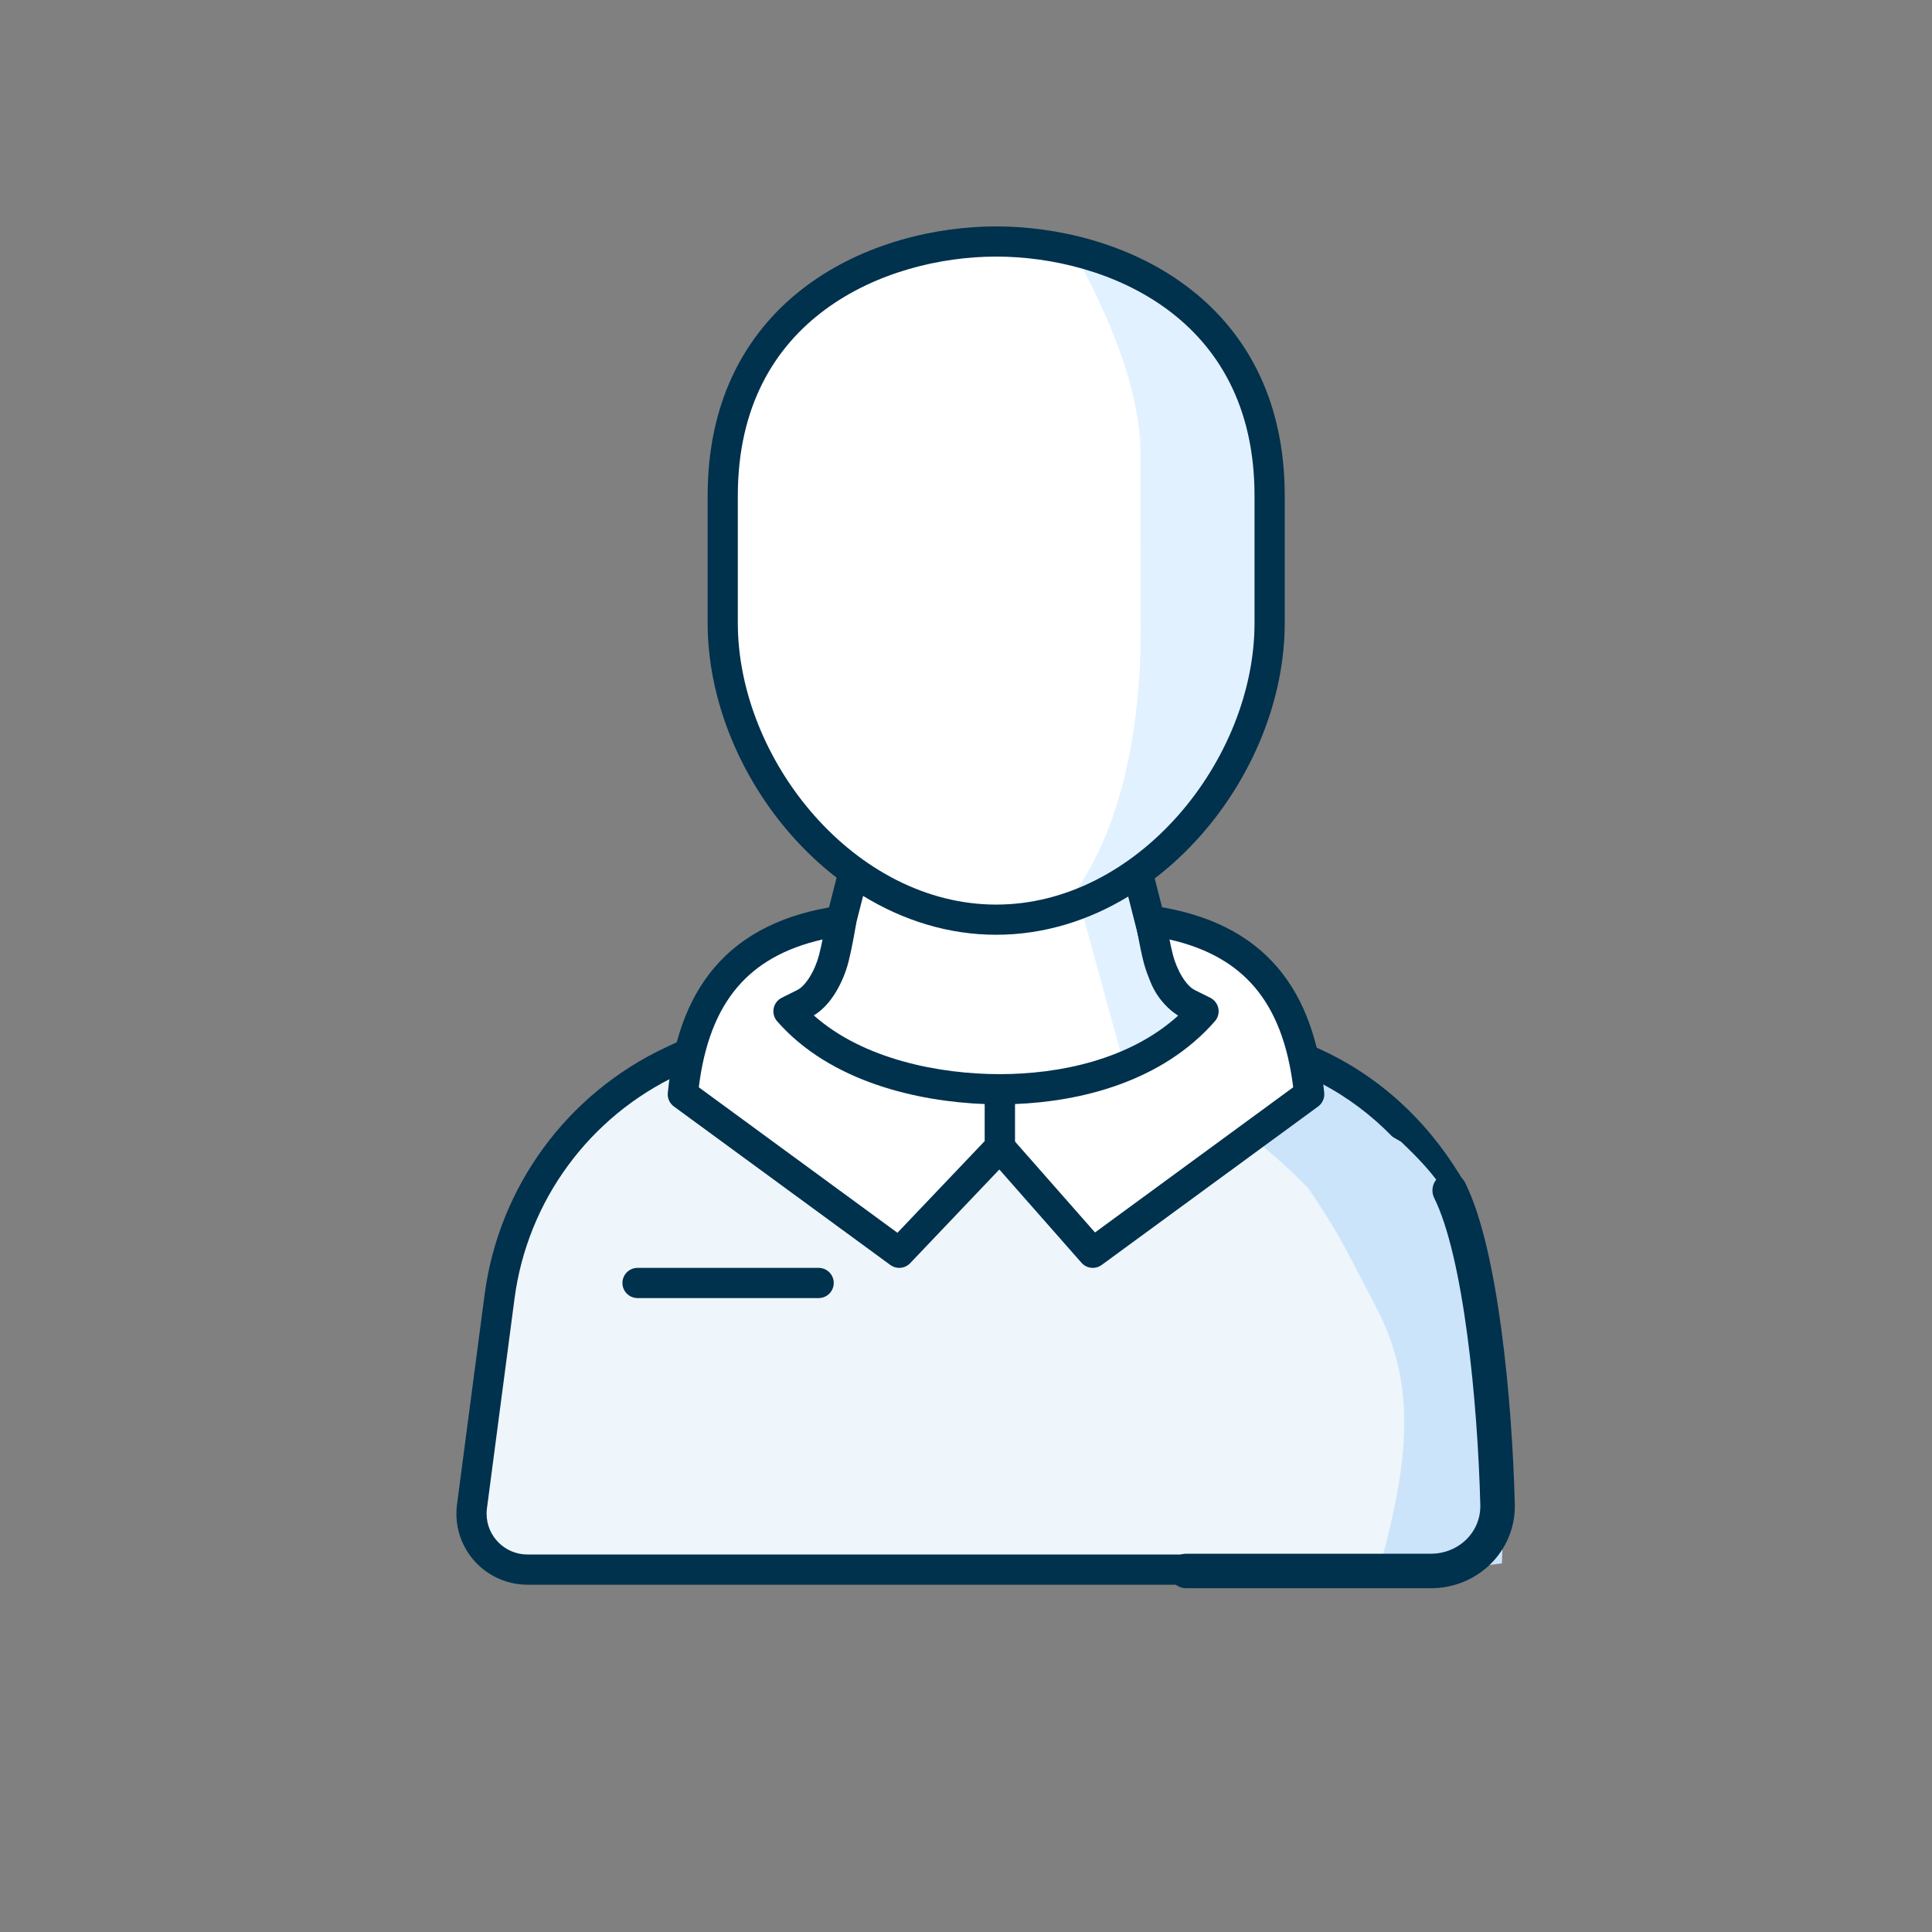
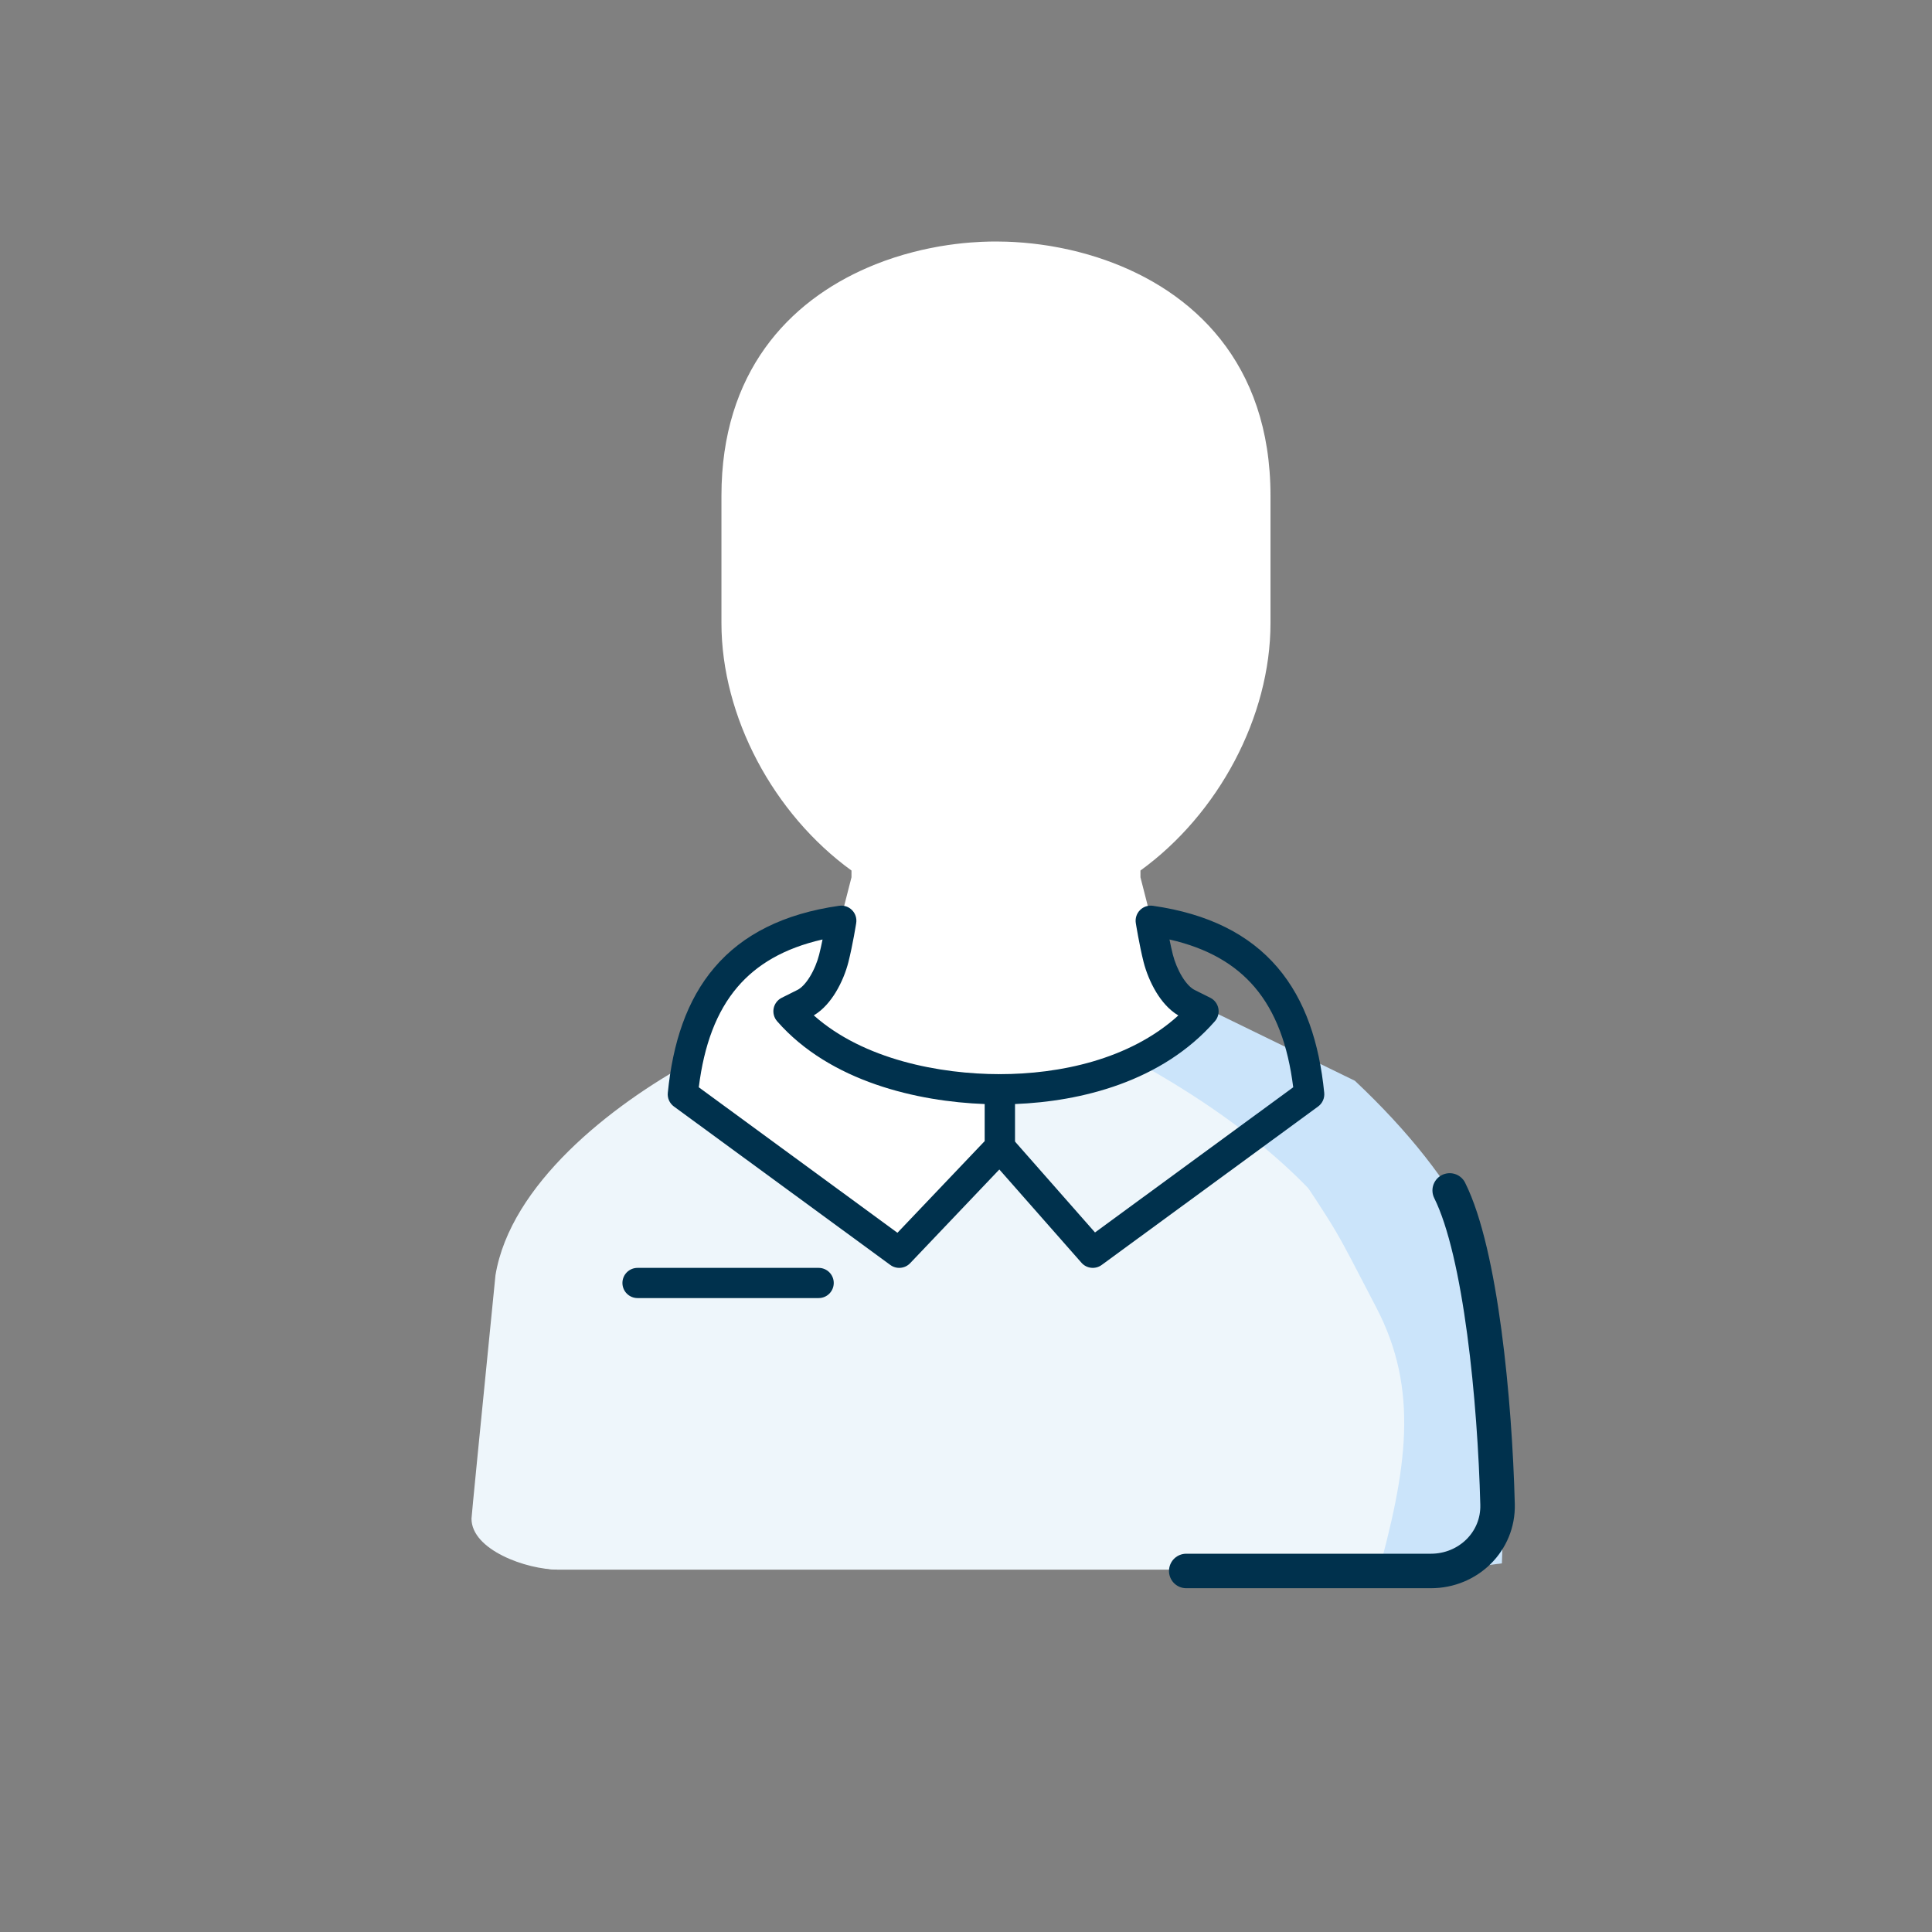
<svg xmlns="http://www.w3.org/2000/svg" width="84" height="84" viewBox="-10 0 84 84" fill="none">
  <rect x="-10" y="0" width="84" height="84" fill="#808080" stroke="none" />
  <path fill-rule="evenodd" clip-rule="evenodd" d="M33.303 10.5L33.147 10.501C33.095 10.502 33.043 10.502 32.991 10.504L32.674 10.514C32.515 10.521 32.355 10.531 32.193 10.544L31.869 10.573C31.651 10.595 31.433 10.623 31.212 10.655L30.882 10.707C30.826 10.717 30.771 10.727 30.716 10.737L30.383 10.802C30.273 10.824 30.162 10.849 30.05 10.874L29.717 10.956C29.163 11.098 28.609 11.276 28.066 11.492L27.742 11.627C24.298 13.109 21.367 16.178 21.367 21.557V27.086C21.367 31.171 23.633 35.392 27.021 37.849L27.021 38.143L26.029 42.023C25.86 42.683 25.419 43.245 24.811 43.575L20.111 46.129C16.541 48.069 14.077 51.502 13.427 55.444L11.786 65.395C11.764 65.525 11.754 65.655 11.754 65.786C11.754 67.144 12.879 68.244 14.267 68.244H50.531V55.505C50.531 54.915 50.925 54.398 51.493 54.24L52.817 53.873C51.841 50.599 49.582 47.806 46.495 46.129L41.794 43.575L41.675 43.506C41.129 43.17 40.734 42.639 40.577 42.023L39.585 38.143L39.585 37.849C42.973 35.392 45.239 31.171 45.239 27.086V21.557C45.239 15.742 41.832 12.634 38.048 11.304L37.719 11.193C37.443 11.104 37.166 11.024 36.889 10.953L36.555 10.872L36.222 10.8C36.167 10.788 36.112 10.777 36.056 10.767L35.724 10.706C35.669 10.697 35.614 10.688 35.559 10.679L35.228 10.631L34.9 10.59C34.628 10.56 34.358 10.537 34.091 10.522L33.773 10.508C33.615 10.503 33.458 10.5 33.303 10.5Z" fill="white" />
  <path fill-rule="evenodd" clip-rule="evenodd" d="M46.495 46.129C49.989 48.028 52.423 51.357 53.135 55.194L53.179 55.445L54.82 65.395C54.842 65.525 54.852 65.656 54.852 65.787C54.852 67.103 53.794 68.177 52.465 68.241L52.339 68.244H14.266C12.879 68.244 10.5 67.385 10.5 66.028C10.5 65.941 10.848 62.413 11.542 55.445C12.193 51.502 16.541 48.069 20.111 46.129L24.22 43.986C27.959 46.357 30.936 47.567 33.152 47.615C37.161 47.038 40.134 45.787 42.07 43.861L46.495 46.129Z" fill="#EEF6FB" />
  <path fill-rule="evenodd" clip-rule="evenodd" d="M49.819 55.65C47.944 52.06 44.325 48.816 38.964 45.92L42.098 43.671L48.908 46.99C51.235 49.179 52.954 51.358 54.065 53.529L51.493 54.243C50.925 54.401 50.531 54.918 50.531 55.508V57.246C50.327 56.702 50.09 56.169 49.819 55.65Z" fill="#CBE4FA" />
-   <path fill-rule="evenodd" clip-rule="evenodd" d="M36.93 39.23L39.708 37.995L41.632 44.214L38.815 46.09L36.93 39.23Z" fill="#E1F1FF" />
-   <path fill-rule="evenodd" clip-rule="evenodd" d="M39.588 27.672C39.588 32.35 38.434 36.974 36.199 39.441C41.603 37.59 44.586 33.618 45.148 27.523L44.846 19.114C44.846 15.636 41.402 12.225 36.73 11.031C38.633 14.501 39.584 17.395 39.585 19.714L39.588 27.672Z" fill="#E1F1FF" />
-   <path fill-rule="evenodd" clip-rule="evenodd" d="M22.079 21.557C22.079 17.649 23.69 15.079 25.867 13.467C28.07 11.835 30.896 11.156 33.312 11.156C35.729 11.156 38.555 11.829 40.758 13.459C42.934 15.068 44.545 17.637 44.545 21.557V27.086C44.545 30.052 43.279 33.127 41.217 35.46C39.157 37.791 36.353 39.33 33.312 39.33C30.271 39.33 27.467 37.791 25.407 35.46C23.346 33.127 22.079 30.052 22.079 27.086V21.557ZM33.312 9.844C30.684 9.844 27.565 10.575 25.085 12.412C22.578 14.27 20.767 17.229 20.767 21.557V27.086C20.767 30.409 22.175 33.785 24.424 36.329C25.015 36.999 25.669 37.614 26.374 38.158L25.451 41.782C25.32 42.296 24.965 42.725 24.482 42.951L18.955 45.535C14.659 47.543 11.686 51.598 11.069 56.292L9.87 65.413C9.853 65.546 9.844 65.68 9.844 65.814C9.844 67.52 11.229 68.9 12.935 68.9H43.801C44.164 68.9 44.458 68.606 44.458 68.244C44.458 67.881 44.164 67.587 43.801 67.587H12.935C11.951 67.587 11.156 66.792 11.156 65.814C11.156 65.737 11.161 65.66 11.171 65.584L12.37 56.463C12.928 52.215 15.62 48.542 19.511 46.724L25.038 44.14C25.876 43.748 26.495 43.002 26.723 42.105L27.526 38.953C29.25 40.008 31.217 40.642 33.312 40.642C35.389 40.642 37.339 40.02 39.052 38.981L39.901 42.318C40.13 43.214 40.748 43.96 41.586 44.352L46.949 46.859C49.397 48.003 51.277 49.869 52.586 52.168C52.765 52.483 53.166 52.593 53.481 52.414C53.796 52.235 53.906 51.834 53.727 51.519C52.299 49.011 50.226 46.942 47.505 45.67L42.142 43.163C41.66 42.937 41.304 42.508 41.173 41.994L40.205 38.193C40.205 38.193 40.205 38.193 40.205 38.193C40.928 37.641 41.596 37.013 42.201 36.329C44.449 33.785 45.858 30.409 45.858 27.086V21.557C45.858 17.218 44.046 14.259 41.538 12.404C39.058 10.569 35.939 9.844 33.312 9.844Z" fill="#00314D" />
  <path fill-rule="evenodd" clip-rule="evenodd" d="M17.062 55.781C17.062 55.419 17.356 55.125 17.719 55.125L25.594 55.125C25.956 55.125 26.25 55.419 26.25 55.781C26.25 56.144 25.956 56.438 25.594 56.438L17.719 56.438C17.356 56.438 17.062 56.144 17.062 55.781Z" fill="#00314D" />
-   <path d="M40.359 41.672C40.539 42.377 41.011 43.332 41.672 43.641L42.328 43.969C40.031 46.594 36.372 47.358 33.469 47.358V49.875L37.512 54.469L46.922 47.578C46.505 43.405 44.625 40.688 40.031 40.031C40.031 40.031 40.18 40.967 40.359 41.672Z" fill="white" />
  <path fill-rule="evenodd" clip-rule="evenodd" d="M39.564 39.571C39.71 39.422 39.918 39.352 40.124 39.382C42.539 39.727 44.318 40.628 45.542 42.06C46.756 43.481 47.359 45.351 47.575 47.513C47.598 47.744 47.497 47.97 47.31 48.108L37.9 54.998C37.626 55.199 37.244 55.157 37.02 54.902L32.976 50.309C32.871 50.189 32.812 50.035 32.812 49.875V47.358C32.812 46.995 33.106 46.702 33.469 46.702C36.041 46.702 39.108 46.081 41.232 44.15C40.816 43.904 40.5 43.516 40.275 43.147C40.015 42.72 39.828 42.243 39.723 41.834C39.628 41.46 39.543 41.033 39.483 40.706C39.452 40.542 39.427 40.399 39.41 40.298C39.402 40.247 39.395 40.207 39.39 40.179L39.385 40.146L39.383 40.135C39.35 39.929 39.417 39.719 39.564 39.571ZM40.847 40.847C40.892 41.07 40.942 41.302 40.995 41.51C41.071 41.806 41.21 42.159 41.395 42.463C41.588 42.779 41.787 42.97 41.95 43.046C41.955 43.049 41.96 43.051 41.965 43.054L42.622 43.382C42.803 43.473 42.933 43.643 42.972 43.842C43.011 44.042 42.956 44.248 42.822 44.401C40.52 47.032 37.001 47.891 34.125 48.002V49.627L37.609 53.585L46.227 47.273C45.998 45.438 45.461 43.986 44.544 42.912C43.716 41.944 42.532 41.229 40.847 40.847Z" fill="#00314D" />
  <path d="M26.25 41.672C26.07 42.377 25.598 43.332 24.938 43.641L24.281 43.969C26.578 46.594 30.565 47.358 33.469 47.358V49.875L29.097 54.469L19.688 47.578C20.105 43.405 21.984 40.688 26.578 40.031C26.578 40.031 26.43 40.967 26.25 41.672Z" fill="white" />
  <path fill-rule="evenodd" clip-rule="evenodd" d="M27.046 39.571C26.9 39.422 26.692 39.352 26.485 39.382C24.071 39.727 22.291 40.628 21.068 42.06C19.853 43.481 19.251 45.351 19.035 47.513C19.011 47.744 19.112 47.97 19.3 48.108L28.709 54.998C28.975 55.193 29.345 55.16 29.572 54.921L33.944 50.327C34.06 50.205 34.125 50.043 34.125 49.875V47.358C34.125 46.995 33.831 46.702 33.469 46.702C30.88 46.702 27.548 46.074 25.382 44.147C25.796 43.902 26.11 43.514 26.334 43.147C26.595 42.72 26.782 42.243 26.886 41.834C26.981 41.46 27.066 41.033 27.127 40.706C27.157 40.542 27.182 40.399 27.199 40.298C27.208 40.247 27.214 40.207 27.219 40.179L27.224 40.146L27.226 40.135C27.259 39.929 27.192 39.719 27.046 39.571ZM25.763 40.847C25.718 41.07 25.667 41.302 25.614 41.51C25.539 41.806 25.4 42.159 25.214 42.463C25.021 42.779 24.822 42.97 24.66 43.046C24.654 43.049 24.649 43.051 24.644 43.054L23.988 43.382C23.806 43.473 23.677 43.643 23.637 43.842C23.598 44.042 23.654 44.248 23.787 44.401C26.096 47.04 29.909 47.893 32.812 48.002V49.613L29.019 53.599L20.382 47.273C20.611 45.438 21.148 43.986 22.066 42.912C22.893 41.944 24.077 41.229 25.763 40.847Z" fill="#00314D" />
  <path fill-rule="evenodd" clip-rule="evenodd" d="M45.818 50.061C48.364 53.879 47.964 53.258 49.839 56.849C51.714 60.439 51.179 63.888 49.839 68.693L55.3 67.971C55.502 62.992 55.058 58.563 54.071 55.793C53.083 53.023 53.884 52.435 50.909 49.636L47.939 47.939L45.818 50.061Z" fill="#CBE4FA" />
  <path d="M41.576 68.303H52.215C53.831 68.303 55.153 67.025 55.111 65.41C54.995 60.92 54.386 54.477 53.03 51.758" stroke="#00314D" stroke-width="1.5" stroke-linecap="round" />
</svg>